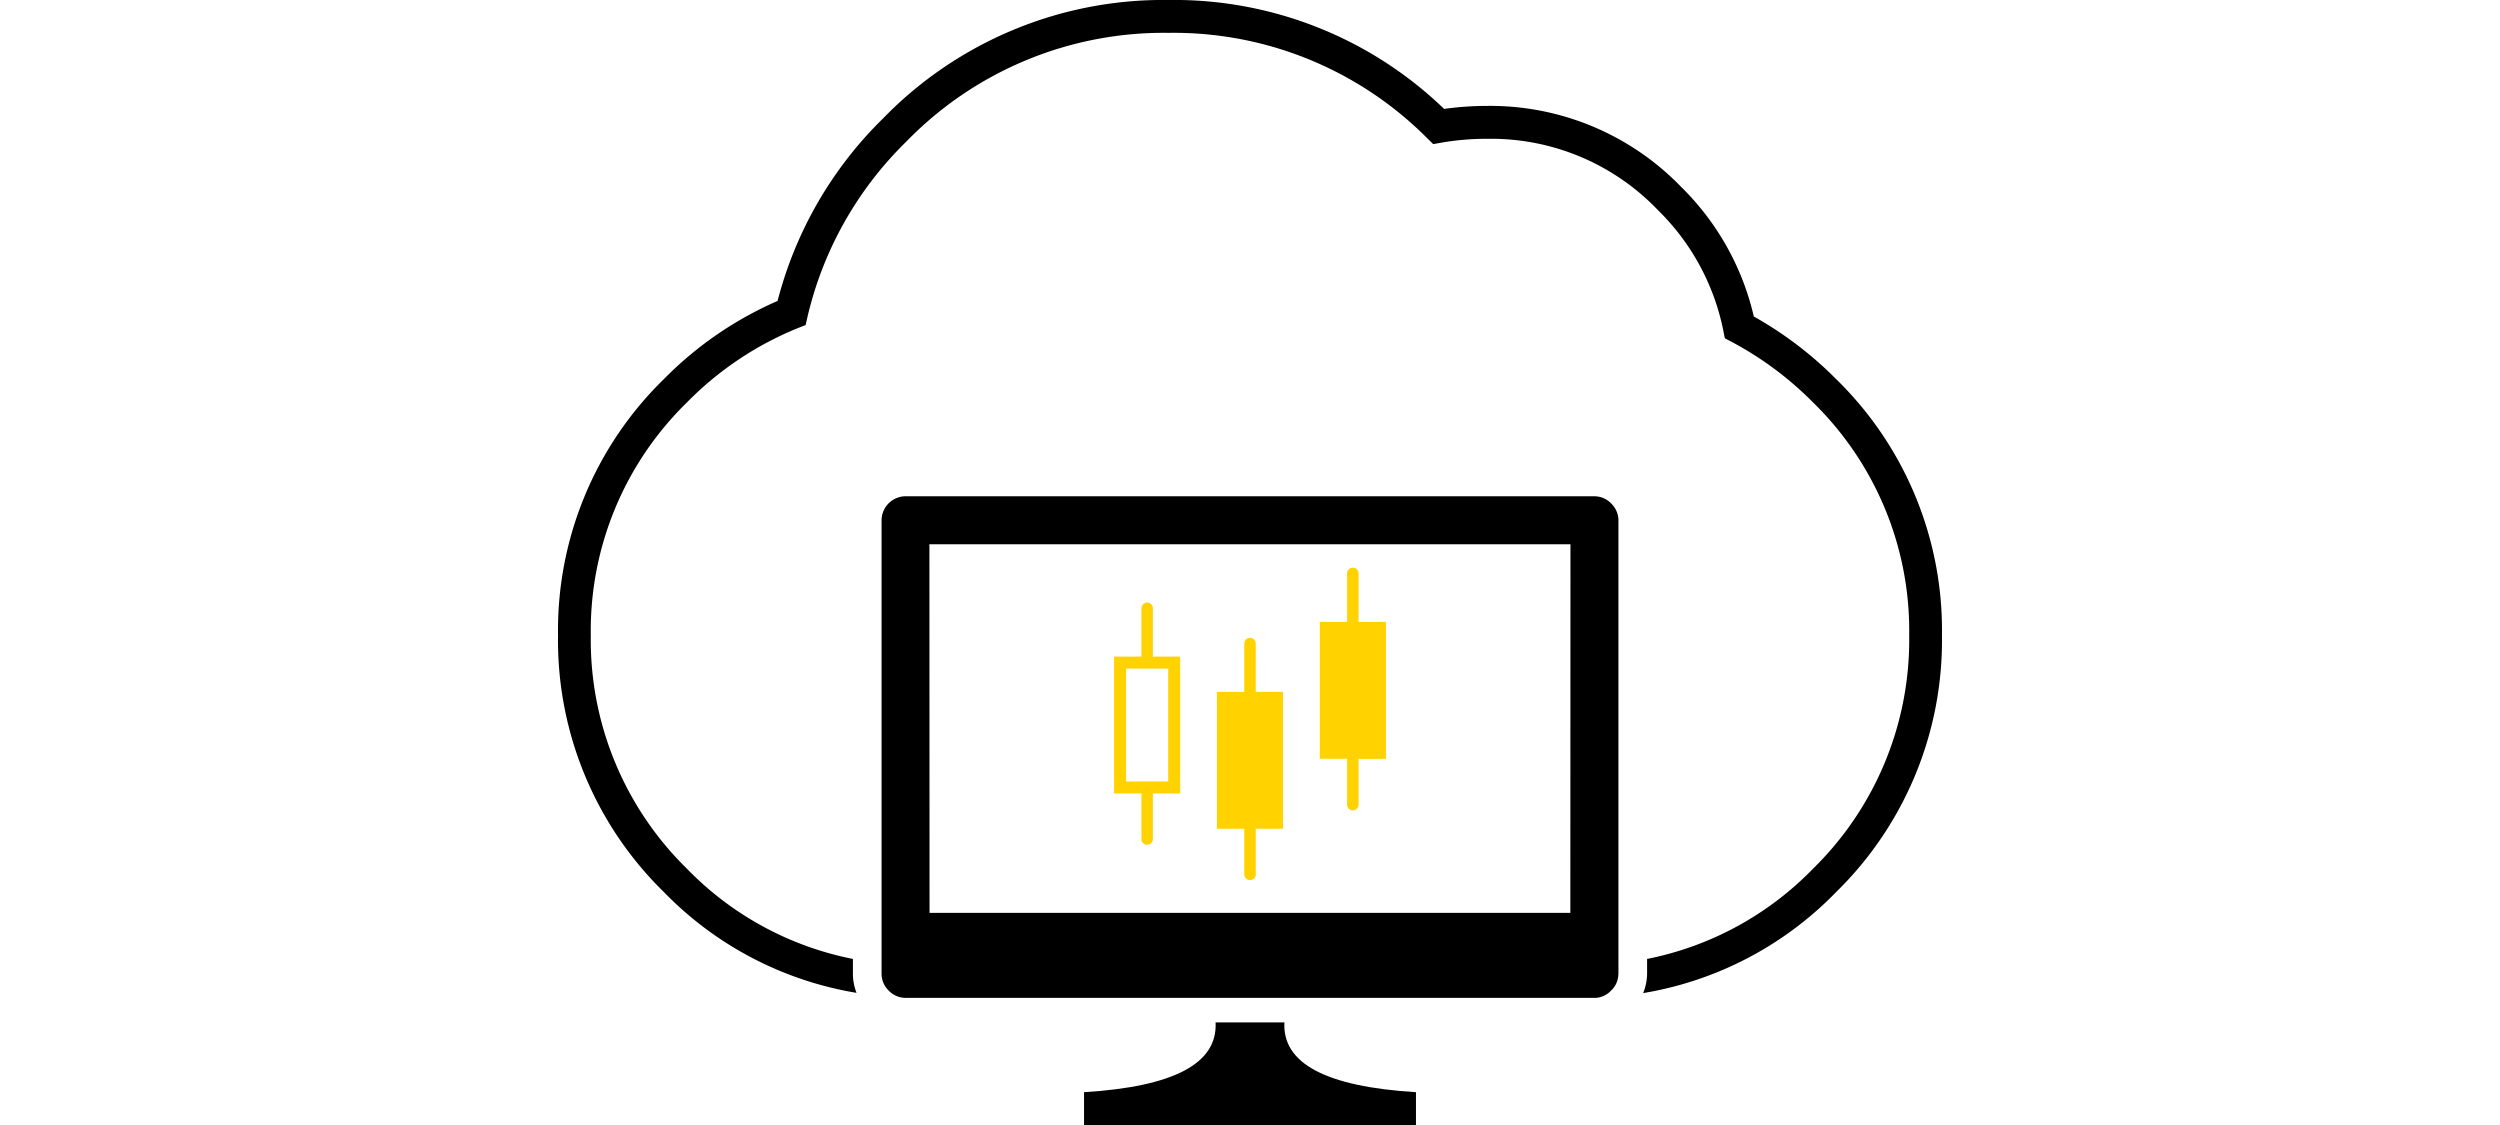
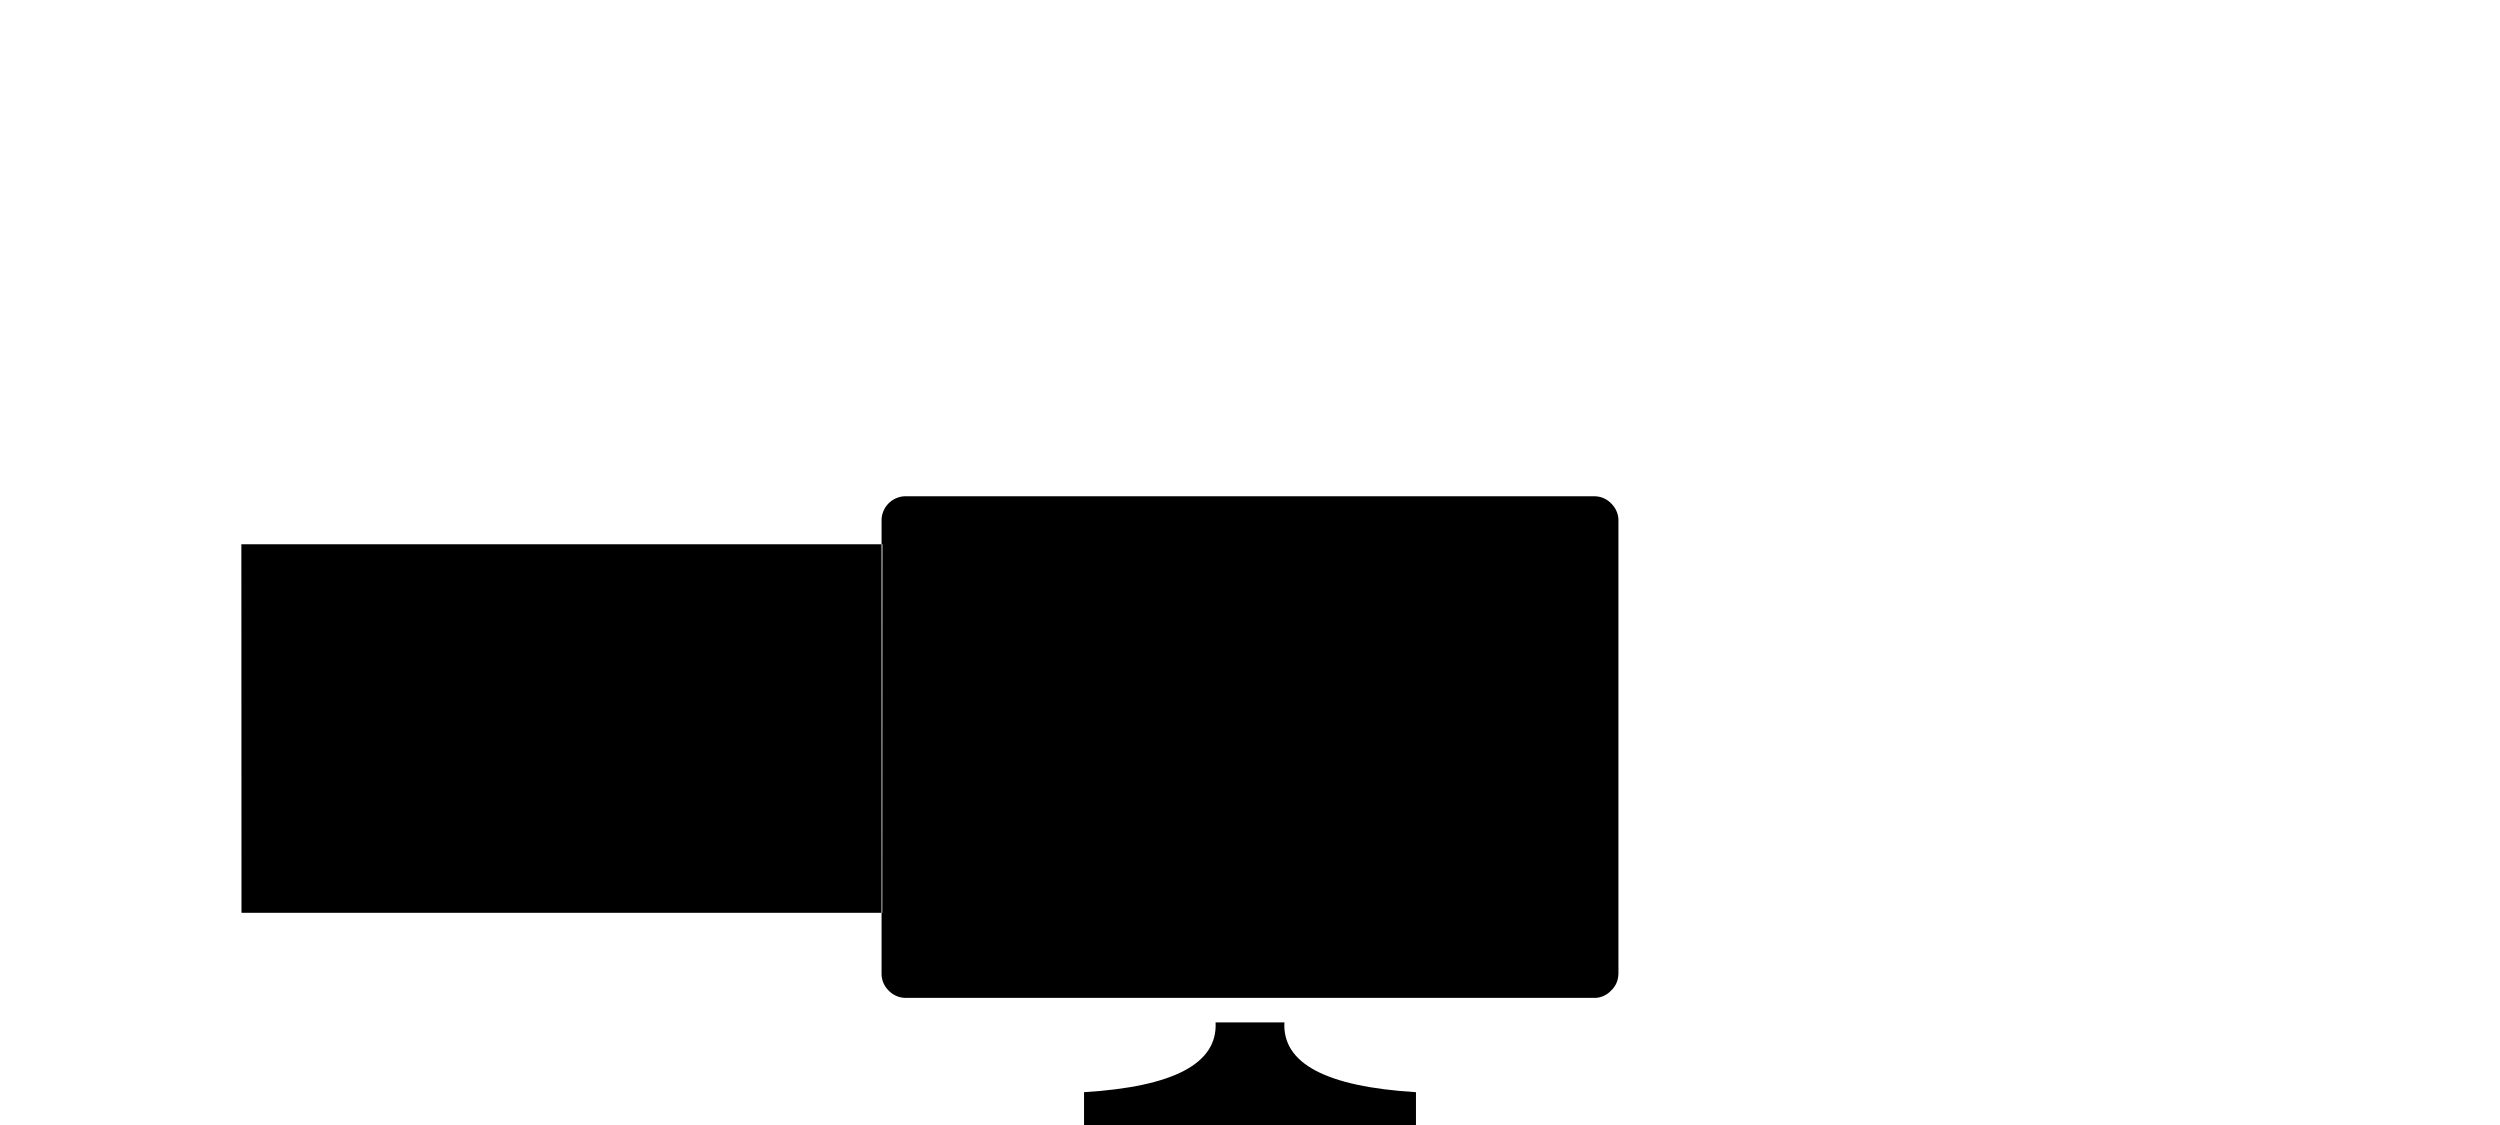
<svg xmlns="http://www.w3.org/2000/svg" viewBox="0 0 280 126" width="280" height="126">
-   <path d="m0 0h280v126h-280z" fill="none" />
-   <path d="m205.653 42.466a41.7 41.7 0 0 0 -9.225-7.017 29.767 29.767 0 0 0 -8.162-14.54 29.74 29.74 0 0 0 -21.726-9.047 34.405 34.405 0 0 0 -4.8.336 43.537 43.537 0 0 0 -30.853-12.198h-.008a43.735 43.735 0 0 0 -32 13.287 43.976 43.976 0 0 0 -11.789 20.418 40.652 40.652 0 0 0 -12.744 8.763 39.277 39.277 0 0 0 -11.846 28.683 39.413 39.413 0 0 0 11.845 28.749 38.95 38.95 0 0 0 21.587 11.3 5.941 5.941 0 0 1 -.407-2.178v-1.622a35.47 35.47 0 0 1 -18.584-10.1 35.846 35.846 0 0 1 -10.772-26.149 35.709 35.709 0 0 1 10.769-26.079 36.767 36.767 0 0 1 12.393-8.313l.9-.357.215-.942a40.231 40.231 0 0 1 11.031-19.571 40.185 40.185 0 0 1 29.402-12.209h.007a40.057 40.057 0 0 1 28.961 11.8l.672.66.927-.164a29.2 29.2 0 0 1 5.059-.429h.03a25.849 25.849 0 0 1 19.134 7.966 26.06 26.06 0 0 1 7.341 13.507l.17.867.78.409a37.72 37.72 0 0 1 9.1 6.775 35.721 35.721 0 0 1 10.77 26.08 35.859 35.859 0 0 1 -10.77 26.143 35.524 35.524 0 0 1 -18.585 10.106v1.623a4.821 4.821 0 0 1 -.028.512 5.758 5.758 0 0 1 -.416 1.692 39 39 0 0 0 21.626-11.327 39.426 39.426 0 0 0 11.843-28.749 39.288 39.288 0 0 0 -11.847-28.685z" />
-   <path d="m178.53 55.584a2.6 2.6 0 0 1 1.914.795 2.688 2.688 0 0 1 .82 1.769v50.878a1.534 1.534 0 0 1 -.014.2 2.544 2.544 0 0 1 -.806 1.715 2.591 2.591 0 0 1 -1.723.822h-77.321a2.649 2.649 0 0 1 -1.872-.822 2.62 2.62 0 0 1 -.793-1.92v-50.7a2.711 2.711 0 0 1 2.734-2.742zm-2.652 5.375h-71.77l-.014-.014.014 41.294h71.77l.014-41.294z" fill-rule="evenodd" />
+   <path d="m178.53 55.584a2.6 2.6 0 0 1 1.914.795 2.688 2.688 0 0 1 .82 1.769v50.878a1.534 1.534 0 0 1 -.014.2 2.544 2.544 0 0 1 -.806 1.715 2.591 2.591 0 0 1 -1.723.822h-77.321a2.649 2.649 0 0 1 -1.872-.822 2.62 2.62 0 0 1 -.793-1.92v-50.7a2.711 2.711 0 0 1 2.734-2.742m-2.652 5.375h-71.77l-.014-.014.014 41.294h71.77l.014-41.294z" fill-rule="evenodd" />
  <path d="m136.145 114.51h7.709q-.371 6.892 14.734 7.815v3.675h-37.176v-3.675q15.102-.925 14.733-7.815z" fill-rule="evenodd" />
  <g fill="#ffd200">
-     <path d="m129.123 68.128a.642.642 0 1 0 -1.284 0v5.408h-3.061v15.333h3.061v5.106a.642.642 0 1 0 1.284 0v-5.106h3.06v-15.333h-3.06zm1.717 19.393h-4.719v-12.638h4.719z" />
-     <path d="m140.642 72.081a.642.642 0 1 0 -1.284 0v5.407h-3.058v15.333h3.061v5.108a.642.642 0 1 0 1.284 0v-5.108h3.055v-15.333h-3.059z" />
-     <path d="m150.876 90.094a.643.643 0 1 0 1.285 0v-5.1h3.061v-15.338h-3.061v-5.41a.643.643 0 1 0 -1.285 0v5.41h-3.059v15.333h3.059z" />
-   </g>
+     </g>
</svg>